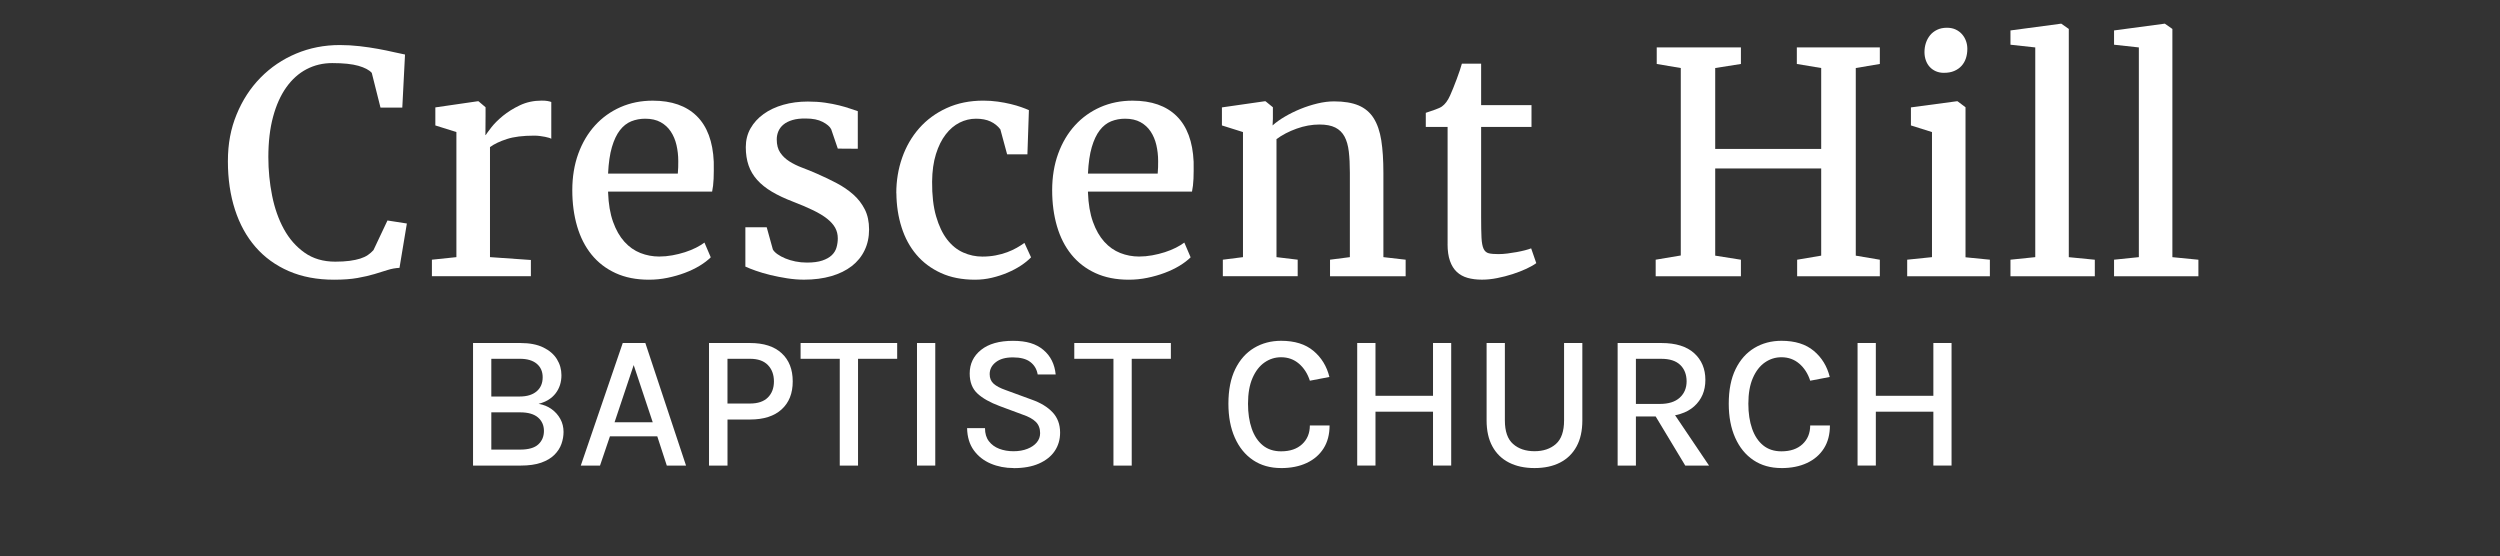
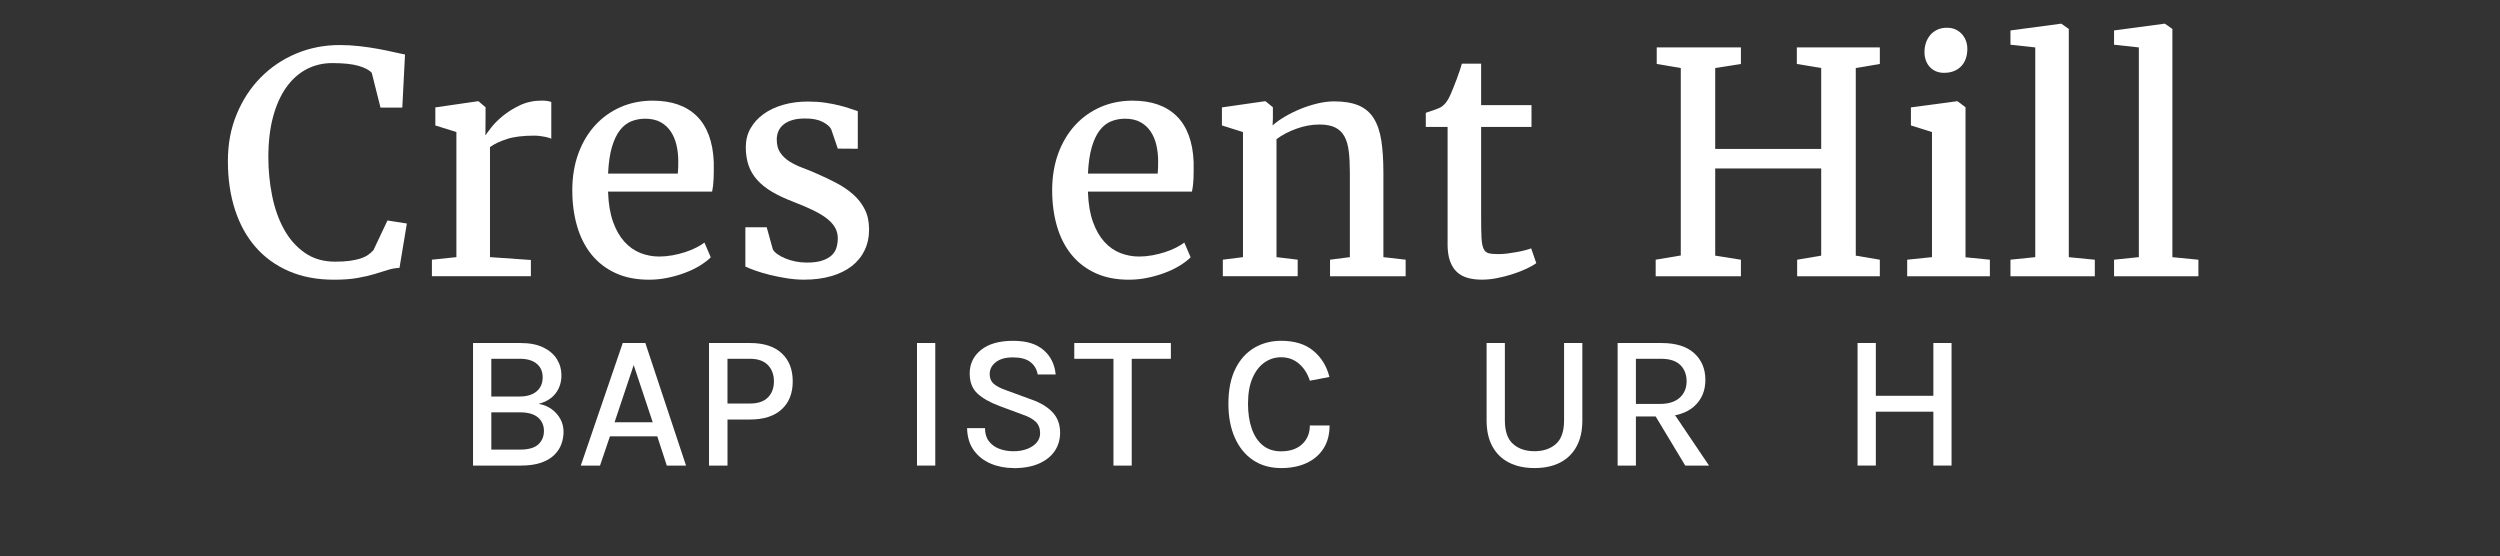
<svg xmlns="http://www.w3.org/2000/svg" id="Layer_1" viewBox="0 0 1068.46 237.63">
  <rect x="0" y="0" width="1068.46" height="237.63" fill="#333333" stroke="none" />
  <defs>
    <style>.cls-1{fill:#fff;}</style>
  </defs>
  <path class="cls-1" d="m142.76,119.54c-7.24,0-13.68-1.22-19.31-3.66s-10.38-5.88-14.23-10.31c-3.86-4.43-6.79-9.76-8.8-15.97-2.01-6.21-3.02-13.11-3.02-20.69s1.24-13.95,3.73-20.01c2.48-6.06,5.89-11.3,10.22-15.71,4.33-4.41,9.39-7.84,15.2-10.28s12.03-3.66,18.67-3.66c2.83,0,5.64.16,8.45.48,2.8.32,5.44.71,7.9,1.16,2.46.45,4.7.91,6.71,1.38,2.01.47,3.62.81,4.82,1.03l-1.16,22.68h-9.32l-3.73-14.84c-1.11-1.24-3.02-2.25-5.72-3.02-2.7-.77-6.42-1.16-11.18-1.16-3.98,0-7.65.88-10.99,2.63s-6.22,4.34-8.64,7.74c-2.42,3.41-4.31,7.6-5.65,12.59-1.35,4.99-2.02,10.74-2.02,17.25,0,5.61.54,11.09,1.61,16.45,1.07,5.36,2.75,10.12,5.04,14.3,2.29,4.18,5.25,7.54,8.87,10.09,3.62,2.55,7.98,3.82,13.08,3.82,2.36,0,4.4-.12,6.14-.35,1.74-.24,3.25-.56,4.53-.96,1.29-.41,2.38-.92,3.28-1.54.9-.62,1.69-1.32,2.38-2.09l5.98-12.66,8.29,1.29-3.15,18.95c-1.76.09-3.46.4-5.11.93-1.65.54-3.51,1.11-5.59,1.73-2.08.62-4.49,1.18-7.23,1.67-2.74.49-6.08.74-10.02.74Z" />
  <path class="cls-1" d="m184.59,118.06v-7.07l10.47-1.09v-53.46l-9-2.83v-7.71l18.12-2.63h.32l3.02,2.57v3.85l-.06,8.03h.13c.34-.56,1.13-1.64,2.38-3.25s2.89-3.25,4.95-4.95c2.06-1.69,4.49-3.2,7.29-4.53,2.81-1.33,5.9-1.99,9.29-1.99.98,0,1.8.05,2.44.16.64.11,1.2.25,1.67.42v15.74c-.17-.13-.49-.27-.96-.42-.47-.15-1.04-.29-1.7-.42-.67-.13-1.39-.25-2.18-.35-.79-.11-1.62-.16-2.47-.16-4.8,0-8.69.48-11.66,1.45-2.98.96-5.39,2.11-7.23,3.44v47.03l17.48,1.22v6.94h-42.28Z" />
  <path class="cls-1" d="m277.37,119.54c-5.44,0-10.21-.94-14.3-2.83-4.09-1.88-7.51-4.52-10.25-7.9s-4.8-7.42-6.17-12.11c-1.37-4.69-2.06-9.84-2.06-15.45s.86-10.89,2.57-15.58c1.71-4.69,4.1-8.72,7.16-12.08,3.06-3.36,6.69-5.96,10.89-7.81,4.2-1.84,8.78-2.76,13.75-2.76,8.1,0,14.37,2.2,18.83,6.59,4.45,4.39,6.88,10.89,7.26,19.5.04,2.79.02,5.22-.06,7.29-.09,2.08-.3,3.91-.64,5.49h-44.46v.38c.17,4.88.88,9.06,2.12,12.53,1.24,3.47,2.86,6.31,4.85,8.51,1.99,2.21,4.27,3.81,6.84,4.82,2.57,1.01,5.25,1.51,8.03,1.51,1.84,0,3.7-.17,5.59-.51,1.88-.34,3.69-.79,5.43-1.35,1.73-.56,3.32-1.2,4.75-1.93,1.43-.73,2.62-1.46,3.57-2.18l2.7,6.3c-1.24,1.24-2.82,2.44-4.72,3.6-1.91,1.16-4.03,2.17-6.36,3.05-2.33.88-4.81,1.58-7.42,2.12-2.61.54-5.25.8-7.9.8Zm-1.61-68.81c-2.14,0-4.13.38-5.98,1.12-1.84.75-3.46,2.02-4.85,3.82-1.39,1.8-2.53,4.2-3.41,7.2-.88,3-1.42,6.77-1.64,11.31h29.81c.08-.86.14-1.76.16-2.7.02-.94.03-1.82.03-2.63,0-2.4-.26-4.69-.77-6.88-.51-2.18-1.33-4.11-2.44-5.78-1.11-1.67-2.56-3-4.34-3.98-1.78-.98-3.97-1.48-6.59-1.48Z" />
  <path class="cls-1" d="m318.56,113.95v-16.83h9.12l2.63,9.51c.39.69,1.05,1.36,1.99,2.02.94.67,2.06,1.26,3.34,1.8,1.29.54,2.72.96,4.3,1.29,1.58.32,3.23.48,4.95.48,2.66,0,4.84-.29,6.55-.87,1.71-.58,3.06-1.34,4.05-2.28.98-.94,1.66-2.04,2.02-3.31.36-1.26.55-2.56.55-3.89,0-1.67-.38-3.18-1.12-4.53-.75-1.35-1.9-2.63-3.44-3.86-1.54-1.22-3.52-2.42-5.94-3.6-2.42-1.18-5.3-2.41-8.64-3.69-3.47-1.33-6.47-2.74-9-4.24-2.53-1.5-4.63-3.18-6.3-5.04-1.67-1.86-2.9-3.94-3.69-6.23-.79-2.29-1.19-4.89-1.19-7.81s.67-5.62,2.02-8c1.35-2.38,3.21-4.42,5.59-6.14,2.38-1.71,5.18-3.03,8.42-3.95,3.23-.92,6.74-1.38,10.5-1.38,2.66,0,5.1.16,7.33.48,2.23.32,4.24.71,6.04,1.16,1.8.45,3.37.91,4.72,1.38,1.35.47,2.43.83,3.25,1.09v16.06l-8.55-.06-2.83-8.29c-.56-1.11-1.77-2.15-3.63-3.12s-4.25-1.45-7.16-1.45c-2.23-.04-4.13.17-5.72.64-1.58.47-2.87,1.11-3.86,1.93-.99.81-1.71,1.77-2.18,2.86-.47,1.09-.71,2.26-.71,3.5,0,2.31.49,4.2,1.48,5.65.98,1.46,2.28,2.7,3.89,3.73,1.61,1.03,3.44,1.93,5.49,2.7,2.06.77,4.15,1.63,6.3,2.57,2.96,1.29,5.77,2.63,8.45,4.05,2.68,1.41,5.04,3.03,7.1,4.85,2.06,1.82,3.69,3.94,4.92,6.36,1.22,2.42,1.83,5.28,1.83,8.58s-.63,6.21-1.9,8.87c-1.26,2.66-3.1,4.92-5.49,6.78-2.4,1.86-5.32,3.3-8.77,4.3s-7.34,1.51-11.66,1.51c-2.31,0-4.71-.19-7.2-.58s-4.87-.86-7.16-1.41c-2.29-.56-4.37-1.17-6.23-1.83-1.86-.66-3.35-1.25-4.46-1.77Z" />
-   <path class="cls-1" d="m383.06,82.59c0-5.35.83-10.42,2.51-15.2s4.1-8.97,7.29-12.59c3.19-3.62,7.1-6.49,11.73-8.61,4.63-2.12,9.85-3.18,15.68-3.18,2.14,0,4.2.14,6.17.42,1.97.28,3.8.62,5.49,1.03,1.69.41,3.2.85,4.53,1.32,1.33.47,2.42.9,3.28,1.29l-.64,18.89h-8.67l-2.89-10.67c-1.11-1.46-2.52-2.58-4.21-3.37-1.69-.79-3.76-1.19-6.2-1.19s-4.78.56-7,1.67-4.21,2.79-5.94,5.04c-1.74,2.25-3.13,5.05-4.18,8.42-1.05,3.36-1.6,7.29-1.64,11.79-.04,5.78.52,10.71,1.7,14.78,1.18,4.07,2.75,7.38,4.72,9.93,1.97,2.55,4.26,4.4,6.88,5.56,2.61,1.16,5.33,1.74,8.16,1.74,2.01,0,3.91-.17,5.69-.51s3.42-.79,4.92-1.35c1.5-.56,2.87-1.19,4.11-1.9,1.24-.71,2.33-1.4,3.28-2.09l2.83,6.17c-1.16,1.2-2.59,2.37-4.3,3.5-1.71,1.13-3.63,2.15-5.75,3.05s-4.36,1.63-6.71,2.18c-2.36.56-4.75.83-7.2.83-5.53,0-10.38-.95-14.55-2.86-4.18-1.91-7.67-4.51-10.47-7.81-2.81-3.3-4.93-7.21-6.36-11.73-1.44-4.52-2.17-9.37-2.22-14.55Z" />
  <path class="cls-1" d="m482.46,119.54c-5.44,0-10.21-.94-14.3-2.83-4.09-1.88-7.51-4.52-10.25-7.9s-4.8-7.42-6.17-12.11c-1.37-4.69-2.06-9.84-2.06-15.45s.86-10.89,2.57-15.58c1.71-4.69,4.1-8.72,7.16-12.08,3.06-3.36,6.69-5.96,10.89-7.81,4.2-1.84,8.78-2.76,13.75-2.76,8.1,0,14.37,2.2,18.83,6.59,4.45,4.39,6.88,10.89,7.26,19.5.04,2.79.02,5.22-.06,7.29-.09,2.08-.3,3.91-.64,5.49h-44.46v.38c.17,4.88.88,9.06,2.12,12.53,1.24,3.47,2.86,6.31,4.85,8.51,1.99,2.21,4.27,3.81,6.84,4.82,2.57,1.01,5.25,1.51,8.03,1.51,1.84,0,3.7-.17,5.59-.51,1.88-.34,3.69-.79,5.43-1.35,1.73-.56,3.32-1.2,4.75-1.93,1.43-.73,2.62-1.46,3.57-2.18l2.7,6.3c-1.24,1.24-2.82,2.44-4.72,3.6-1.91,1.16-4.03,2.17-6.36,3.05-2.33.88-4.81,1.58-7.42,2.12-2.61.54-5.25.8-7.9.8Zm-1.61-68.81c-2.14,0-4.13.38-5.98,1.12-1.84.75-3.46,2.02-4.85,3.82-1.39,1.8-2.53,4.2-3.41,7.2-.88,3-1.42,6.77-1.64,11.31h29.81c.08-.86.14-1.76.16-2.7.02-.94.03-1.82.03-2.63,0-2.4-.26-4.69-.77-6.88-.51-2.18-1.33-4.11-2.44-5.78-1.11-1.67-2.56-3-4.34-3.98-1.78-.98-3.97-1.48-6.59-1.48Z" />
  <path class="cls-1" d="m522.62,118.06v-7.07l8.61-1.09v-53.46l-9-2.83v-7.71l18.31-2.63h.32l3.15,2.57v5.01l-.13,2.76c1.41-1.29,3.16-2.54,5.24-3.76,2.08-1.22,4.29-2.31,6.65-3.28,2.36-.96,4.78-1.74,7.26-2.34,2.48-.6,4.86-.9,7.13-.9,4.24,0,7.73.58,10.47,1.73,2.74,1.16,4.89,2.98,6.46,5.46,1.56,2.48,2.64,5.64,3.25,9.48.6,3.83.9,8.45.9,13.85v36.05l9.51,1.09v7.07h-32.32v-7.07l8.48-1.09v-36.11c0-3.43-.15-6.42-.45-9-.3-2.57-.91-4.71-1.83-6.42-.92-1.71-2.24-3-3.95-3.86-1.71-.86-3.96-1.29-6.75-1.29-3.26,0-6.52.59-9.8,1.77-3.28,1.18-6.14,2.67-8.58,4.47v50.44l9.06,1.09v7.07h-32Z" />
  <path class="cls-1" d="m618.68,104.38v-50.12h-9.32v-6.04c1.33-.43,2.64-.88,3.95-1.35,1.31-.47,2.26-.9,2.86-1.29,1.41-.98,2.61-2.59,3.6-4.82.34-.77.77-1.79,1.29-3.05.51-1.26,1.02-2.56,1.51-3.89.49-1.33.94-2.59,1.35-3.79.41-1.2.7-2.14.87-2.83h8.22v17.73h21.53v9.32h-21.53v38.42c0,3.81.05,6.79.16,8.93.11,2.14.41,3.73.9,4.75.49,1.03,1.23,1.66,2.22,1.9.99.24,2.33.35,4.05.35h.06c1.24,0,2.54-.08,3.89-.26,1.35-.17,2.67-.37,3.95-.61,1.29-.24,2.46-.49,3.53-.77,1.07-.28,1.93-.55,2.57-.8h.06l2.18,6.3c-1.03.77-2.44,1.57-4.24,2.41-1.8.83-3.76,1.6-5.88,2.28-2.12.69-4.32,1.25-6.59,1.7-2.27.45-4.41.67-6.43.67h-.13c-2.27,0-4.3-.26-6.1-.77-1.8-.51-3.33-1.36-4.59-2.54-1.26-1.18-2.24-2.74-2.92-4.69-.69-1.95-1.03-4.34-1.03-7.16Z" />
  <path class="cls-1" d="m707.61,118.06v-7.07l10.73-1.8V29.07l-10.28-1.73v-7.07h35.98v7.07l-10.99,1.73v34.57h45.3V29.07l-10.41-1.73v-7.07h35.47v7.07l-10.28,1.73v80.19l10.28,1.74v7.07h-35.34v-7.07l10.28-1.74v-37.27h-45.3v37.27l10.99,1.74v7.07h-36.43Z" />
  <path class="cls-1" d="m815.1,118.06v-7.07l10.6-1.09v-53.46l-9-2.83v-7.71l19.6-2.63h.32l3.41,2.57v64.12l10.41,1.03v7.07h-35.34Zm15.68-86.93c-1.24,0-2.38-.23-3.41-.67-1.03-.45-1.91-1.07-2.63-1.86-.73-.79-1.29-1.74-1.67-2.83-.39-1.09-.58-2.26-.58-3.5,0-1.37.2-2.68.61-3.92.41-1.24,1.01-2.34,1.8-3.31.79-.96,1.79-1.73,2.99-2.31,1.2-.58,2.59-.87,4.18-.87h.06c1.41,0,2.66.26,3.73.77,1.07.51,1.97,1.19,2.7,2.02.73.84,1.29,1.79,1.67,2.86.39,1.07.58,2.18.58,3.34,0,1.46-.2,2.81-.61,4.05s-1.03,2.32-1.86,3.24c-.83.92-1.87,1.65-3.12,2.18-1.24.54-2.7.8-4.37.8h-.06Z" />
  <path class="cls-1" d="m859.24,118.06v-7.07l10.6-1.09V20.27l-10.6-1.16v-6.1l21.59-2.89h.13l3.21,2.25v97.54l11.12,1.09v7.07h-36.05Z" />
  <path class="cls-1" d="m903.51,118.06v-7.07l10.6-1.09V20.27l-10.6-1.16v-6.1l21.59-2.89h.13l3.21,2.25v97.54l11.12,1.09v7.07h-36.05Z" />
  <path class="cls-1" d="m202.17,198.98v-52.38h20.27c3.92,0,7.17.63,9.76,1.89,2.59,1.26,4.53,2.93,5.82,5.02,1.29,2.08,1.93,4.37,1.93,6.87,0,2.99-.83,5.56-2.49,7.73-1.66,2.17-4.08,3.66-7.26,4.48,2.08.36,3.92,1.1,5.51,2.24,1.59,1.14,2.84,2.54,3.76,4.21.92,1.67,1.38,3.52,1.38,5.55,0,1.73-.3,3.44-.9,5.14-.6,1.7-1.6,3.25-3,4.65s-3.28,2.51-5.63,3.35-5.3,1.25-8.84,1.25h-20.31Zm7.81-45.64v16.12h12.17c3.04,0,5.43-.73,7.17-2.18,1.74-1.45,2.61-3.47,2.61-6.04,0-2.44-.84-4.36-2.53-5.78-1.69-1.41-4.08-2.12-7.17-2.12h-12.25Zm0,38.81h12.33c3.56,0,6.15-.74,7.75-2.22,1.6-1.48,2.41-3.4,2.41-5.76s-.85-4.3-2.55-5.76c-1.7-1.45-4.24-2.18-7.61-2.18h-12.33v15.91Z" />
  <path class="cls-1" d="m248.22,198.98l17.93-52.38h9.66l17.39,52.38h-8.22l-4.07-12.5h-20.23l-4.24,12.5h-8.22Zm14.43-18.5h16.32l-8.14-24.46-8.18,24.46Z" />
  <path class="cls-1" d="m303.02,198.98v-52.38h17.56c5.84,0,10.33,1.45,13.49,4.36s4.73,6.92,4.73,12.05-1.58,9.05-4.73,11.94c-3.15,2.89-7.65,4.34-13.49,4.34h-9.66v19.69h-7.89Zm7.89-26.52h9.66c3.34,0,5.88-.86,7.61-2.59,1.73-1.73,2.59-4.02,2.59-6.87s-.86-5.21-2.59-6.99c-1.73-1.78-4.26-2.67-7.61-2.67h-9.66v19.12Z" />
-   <path class="cls-1" d="m342.16,153.34v-6.74h41.28v6.74h-18.5l1.77-1.81v47.45h-7.81v-47.45l1.73,1.81h-18.46Z" />
  <path class="cls-1" d="m391.91,198.98v-52.38h7.81v52.38h-7.81Z" />
  <path class="cls-1" d="m433.23,200.04c-3.56,0-6.84-.64-9.83-1.91-2.99-1.27-5.39-3.17-7.22-5.69-1.82-2.52-2.78-5.67-2.86-9.46h7.65c0,2.28.55,4.14,1.67,5.59,1.11,1.45,2.58,2.53,4.42,3.23,1.84.7,3.86,1.05,6.08,1.05s4.23-.34,5.96-1.03c1.73-.68,3.06-1.6,4.01-2.75.95-1.15,1.42-2.47,1.42-3.95,0-2-.62-3.61-1.85-4.83s-3.11-2.25-5.63-3.1l-9.75-3.62c-4.19-1.56-7.39-3.36-9.58-5.41-2.19-2.04-3.29-4.89-3.29-8.53,0-4.14,1.62-7.5,4.85-10.09,3.23-2.59,7.78-3.88,13.65-3.88s9.89,1.29,12.97,3.86c3.08,2.58,4.84,6.08,5.28,10.53h-7.69c-.38-2.25-1.43-4.03-3.15-5.34-1.71-1.32-4.19-1.97-7.42-1.97s-5.56.68-7.32,2.04c-1.75,1.36-2.63,3.06-2.63,5.12,0,1.7.55,3.06,1.67,4.07,1.11,1.01,2.84,1.93,5.2,2.75l11.1,4.07c3.81,1.34,6.78,3.15,8.92,5.43,2.14,2.28,3.21,5.17,3.21,8.68,0,2.96-.77,5.58-2.3,7.85-1.54,2.28-3.78,4.06-6.74,5.37s-6.57,1.95-10.81,1.95Z" />
  <path class="cls-1" d="m459.13,153.34v-6.74h41.28v6.74h-18.5l1.77-1.81v47.45h-7.81v-47.45l1.73,1.81h-18.46Z" />
  <path class="cls-1" d="m547.53,200.04c-4.63,0-8.63-1.13-11.99-3.39-3.36-2.26-5.96-5.45-7.79-9.58-1.84-4.12-2.75-8.97-2.75-14.53,0-5.87.97-10.79,2.92-14.78s4.63-7,8.04-9.05c3.41-2.04,7.27-3.06,11.57-3.06,5.78,0,10.39,1.43,13.81,4.3,3.43,2.87,5.7,6.59,6.83,11.16l-8.35,1.6c-.99-3.04-2.55-5.47-4.69-7.3-2.14-1.82-4.67-2.73-7.61-2.73-2.58,0-4.93.74-7.07,2.22-2.14,1.48-3.85,3.69-5.14,6.64-1.29,2.95-1.93,6.61-1.93,11,0,4.06.53,7.61,1.6,10.67s2.64,5.43,4.73,7.13c2.08,1.7,4.69,2.55,7.81,2.55,3.81,0,6.81-1.02,9-3.06,2.19-2.04,3.29-4.71,3.29-8h8.43c0,3.84-.86,7.11-2.57,9.81-1.71,2.7-4.12,4.78-7.22,6.23-3.1,1.45-6.74,2.18-10.94,2.18Z" />
-   <path class="cls-1" d="m580.05,146.59h7.81v22.57h24.59v-22.57h7.77v52.38h-7.77v-23.02h-24.59v23.02h-7.81v-52.38Z" />
  <path class="cls-1" d="m635.35,146.59h7.81v33.1c0,4.66,1.17,8.02,3.52,10.07,2.34,2.06,5.39,3.08,9.15,3.08s6.8-1.03,9.13-3.08c2.33-2.06,3.5-5.41,3.5-10.07v-33.1h7.81v33.1c0,4.39-.82,8.09-2.47,11.12s-4,5.32-7.05,6.89-6.7,2.34-10.92,2.34-7.83-.78-10.9-2.34c-3.07-1.56-5.43-3.86-7.09-6.89-1.66-3.03-2.49-6.74-2.49-11.12v-33.1Z" />
  <path class="cls-1" d="m691.35,198.98v-52.38h18.75c6.11,0,10.77,1.45,13.96,4.34s4.79,6.7,4.79,11.41-1.6,8.43-4.79,11.31-7.85,4.32-13.96,4.32h-10.94v21.01h-7.81Zm7.81-26.35h10.24c3.73,0,6.56-.9,8.51-2.69,1.95-1.79,2.92-4.12,2.92-6.97s-.91-5.27-2.73-7.01c-1.82-1.74-4.49-2.61-8-2.61h-10.94v19.28Zm21.09,26.35l-14.51-24.09h8.43l16.24,24.09h-10.16Z" />
-   <path class="cls-1" d="m761.37,200.04c-4.63,0-8.63-1.13-11.99-3.39-3.36-2.26-5.96-5.45-7.79-9.58-1.84-4.12-2.75-8.97-2.75-14.53,0-5.87.97-10.79,2.92-14.78s4.63-7,8.04-9.05c3.41-2.04,7.27-3.06,11.57-3.06,5.78,0,10.39,1.43,13.81,4.3,3.43,2.87,5.7,6.59,6.83,11.16l-8.35,1.6c-.99-3.04-2.55-5.47-4.69-7.3-2.14-1.82-4.67-2.73-7.61-2.73-2.58,0-4.93.74-7.07,2.22-2.14,1.48-3.85,3.69-5.14,6.64-1.29,2.95-1.93,6.61-1.93,11,0,4.06.53,7.61,1.6,10.67s2.64,5.43,4.73,7.13c2.08,1.7,4.69,2.55,7.81,2.55,3.81,0,6.81-1.02,9-3.06,2.19-2.04,3.29-4.71,3.29-8h8.43c0,3.84-.86,7.11-2.57,9.81-1.71,2.7-4.12,4.78-7.22,6.23-3.1,1.45-6.74,2.18-10.94,2.18Z" />
  <path class="cls-1" d="m793.89,146.59h7.81v22.57h24.59v-22.57h7.77v52.38h-7.77v-23.02h-24.59v23.02h-7.81v-52.38Z" />
</svg>